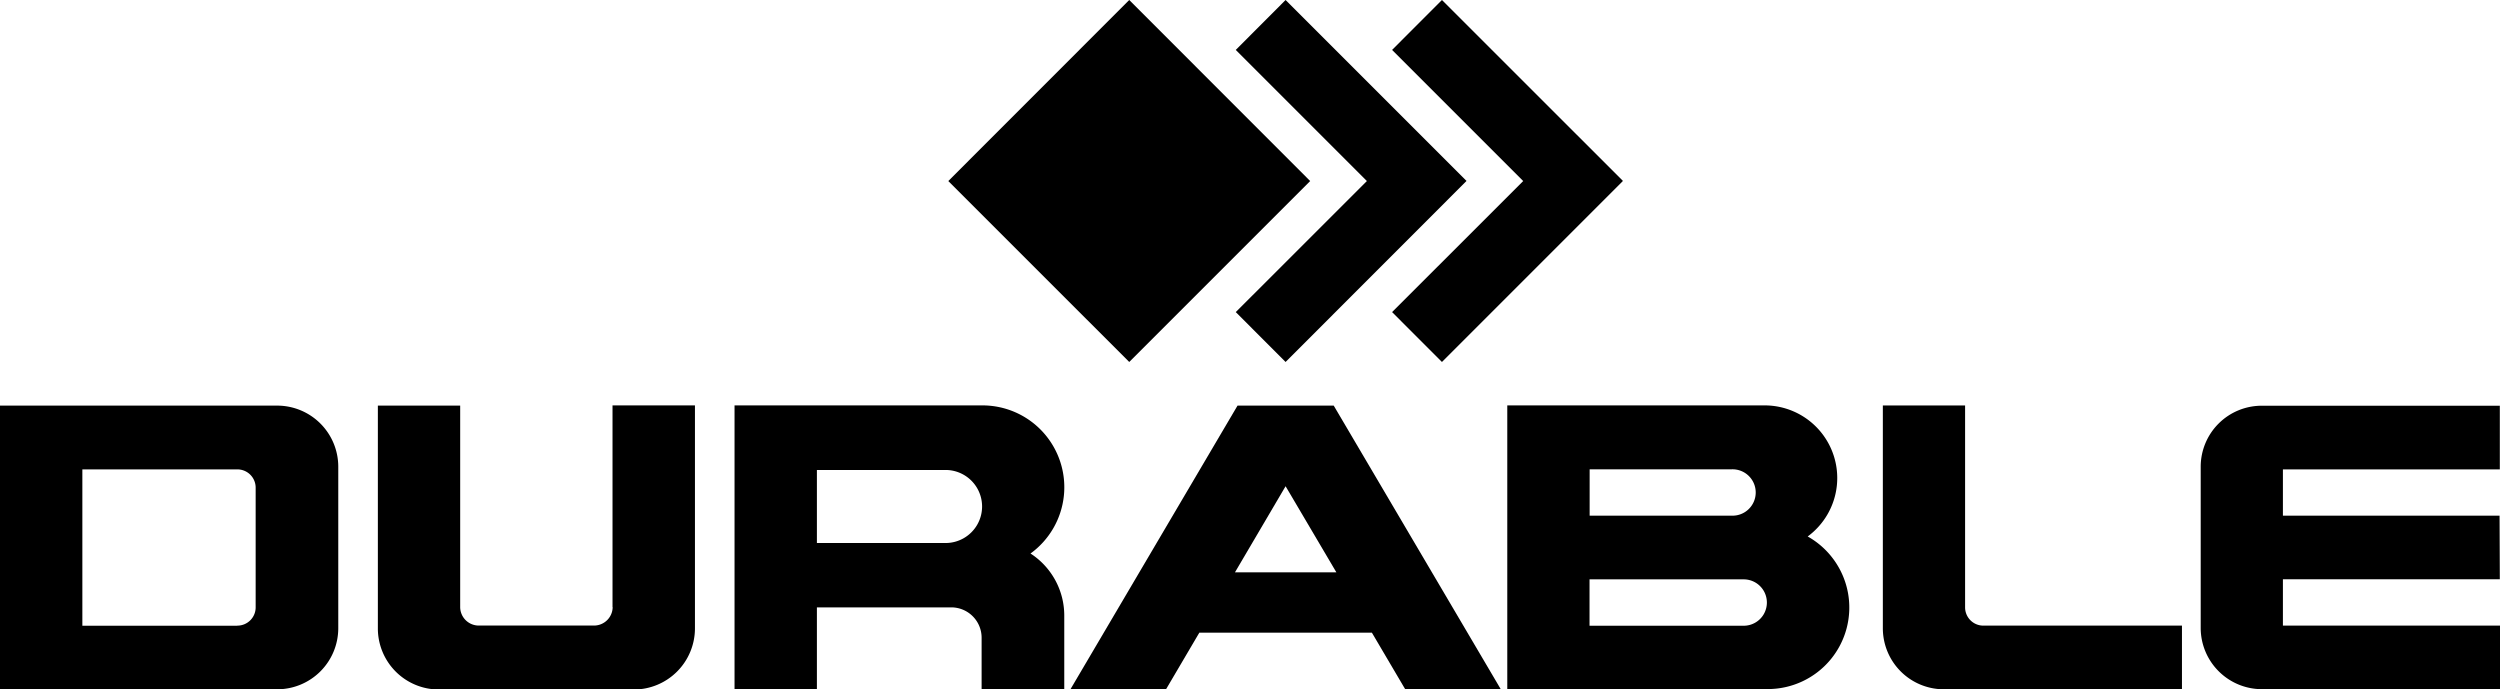
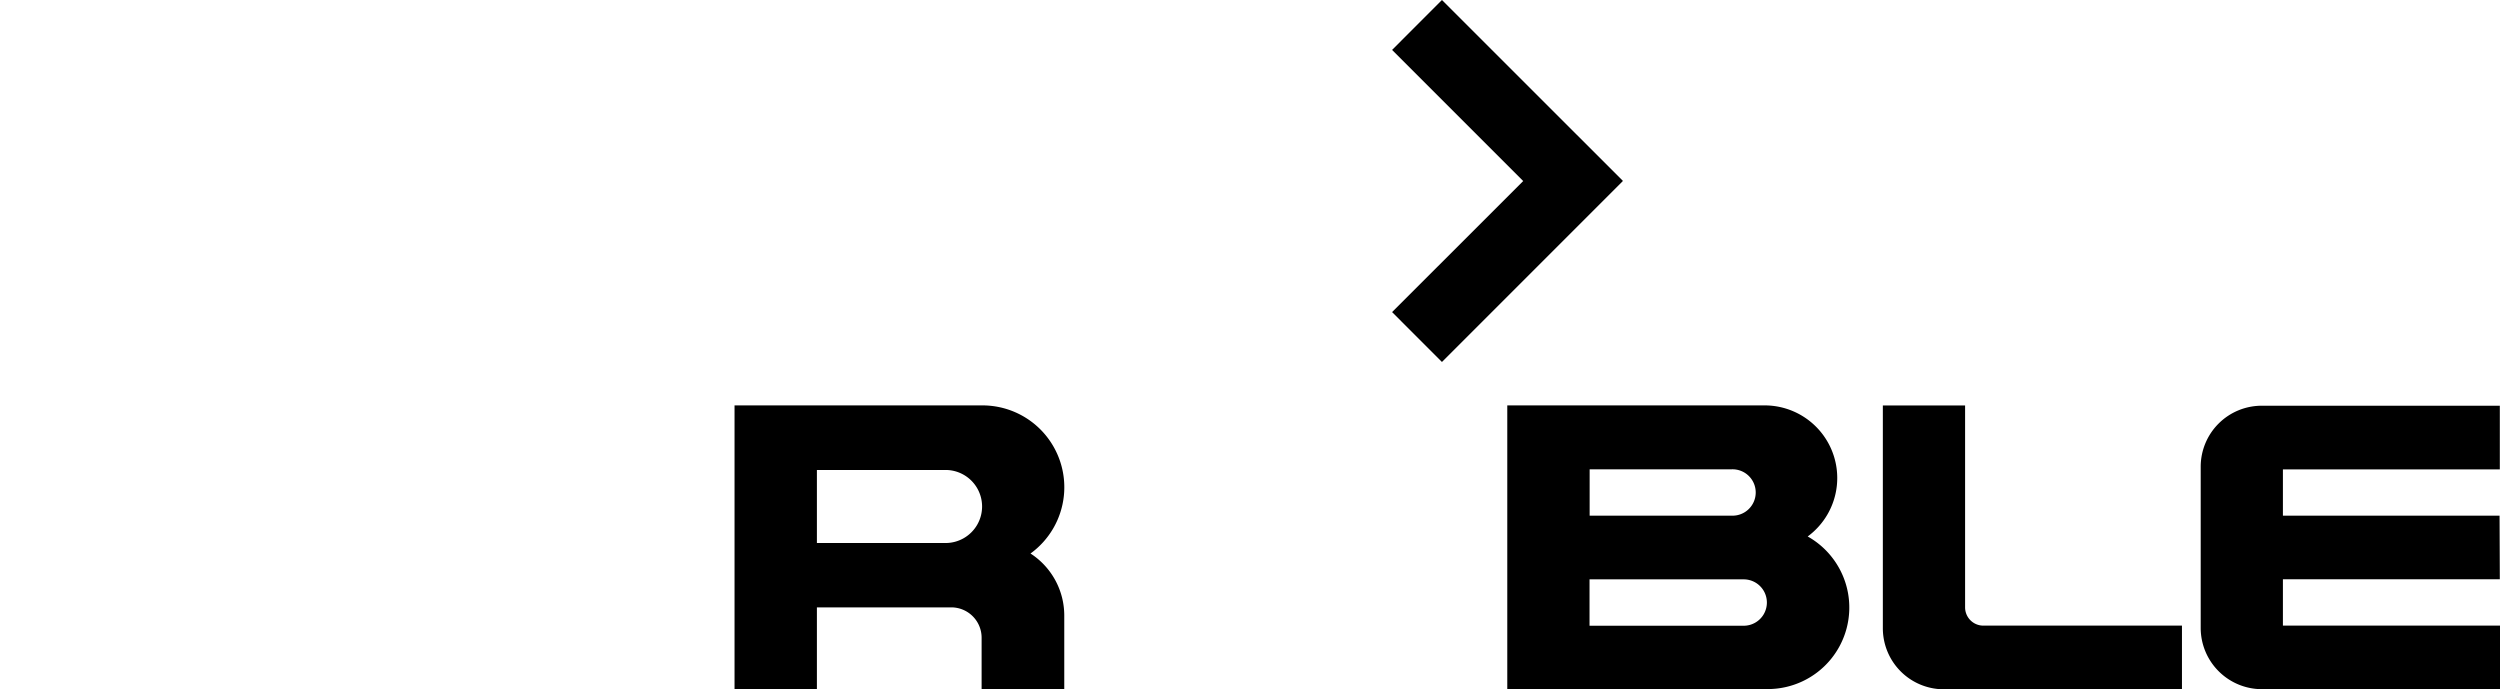
<svg xmlns="http://www.w3.org/2000/svg" viewBox="0 0 684.51 188.76">
  <g id="Layer_2" data-name="Layer 2">
    <g id="Layer_1-2" data-name="Layer 1">
      <g id="svg_12" data-name="svg 12">
-         <path id="svg_13" data-name="svg 13" d="M65,171.3a5,5,0,0,0,5-5V133.52a5,5,0,0,0-5-5H22.55v42.8H65ZM0,188.76v-77.7H75.88a16.73,16.73,0,0,1,16.74,16.73V172a16.73,16.73,0,0,1-16.74,16.73Z" />
-         <path id="svg_14" data-name="svg 14" d="M167.75,166.28a5.11,5.11,0,0,1-5,5H131a5.09,5.09,0,0,1-5-5l0-55.22H103.46v61a16.72,16.72,0,0,0,16.73,16.73h53.33A16.75,16.75,0,0,0,190.28,172v-61H167.71l0,55.22Z" />
        <path id="svg_15" data-name="svg 15" d="M258.9,148.68H223.67v-20H258.9a10,10,0,0,1,0,20Zm23.22,2.9A22.41,22.41,0,0,0,268.94,111H201.12v77.67h22.55V166.3l36.8,0a8.31,8.31,0,0,1,8.3,8.31v14.07H291.4v-20.2a20.22,20.22,0,0,0-9.28-16.95Z" />
-         <path id="svg_16" data-name="svg 16" d="M338.14,156.7,352,133.13,365.9,156.7Zm27-45.64H338.84l-45.75,77.67h26.17l9.12-15.5h47.25l9.13,15.5h26.17l-45.75-77.67Z" />
        <path id="svg_17" data-name="svg 17" d="M477.43,171.33H435.22v-12.7h42.21a6.35,6.35,0,0,1,0,12.7ZM435.25,128.5h38.87a6.35,6.35,0,1,1,0,12.69H435.25v-12.7h0Zm59.66,18.42A19.88,19.88,0,0,0,483.1,111H412.7v77.67H484a22.32,22.32,0,0,0,10.94-41.79Z" />
        <path id="svg_18" data-name="svg 18" d="M538.05,166.3a5,5,0,0,0,5,5h54.38v17.43H532.23a16.71,16.71,0,0,1-16.7-16.71v-61h22.52V166.3Z" />
        <path id="svg_19" data-name="svg 19" d="M625.07,141.19l59.32,0,.07,17.41H625.07v12.7h59.44l0,17.4-65.16,0A16.78,16.78,0,0,1,602.56,172V127.79a16.71,16.71,0,0,1,16.71-16.7h65.19v17.43l-59.39,0v12.62Z" />
-         <polygon id="svg_20" data-name="svg 20" points="358.73 49.57 309.19 99.11 259.65 49.57 309.19 0 358.73 49.57" />
-         <polygon id="svg_21" data-name="svg 21" points="374.26 49.57 338.36 13.67 352 0 401.54 49.54 352 99.11 338.36 85.45 374.26 49.57" />
        <polygon id="svg_22" data-name="svg 22" points="417.06 49.57 381.16 13.67 394.81 0 444.37 49.54 394.81 99.11 381.16 85.45 417.06 49.57" />
      </g>
    </g>
  </g>
</svg>